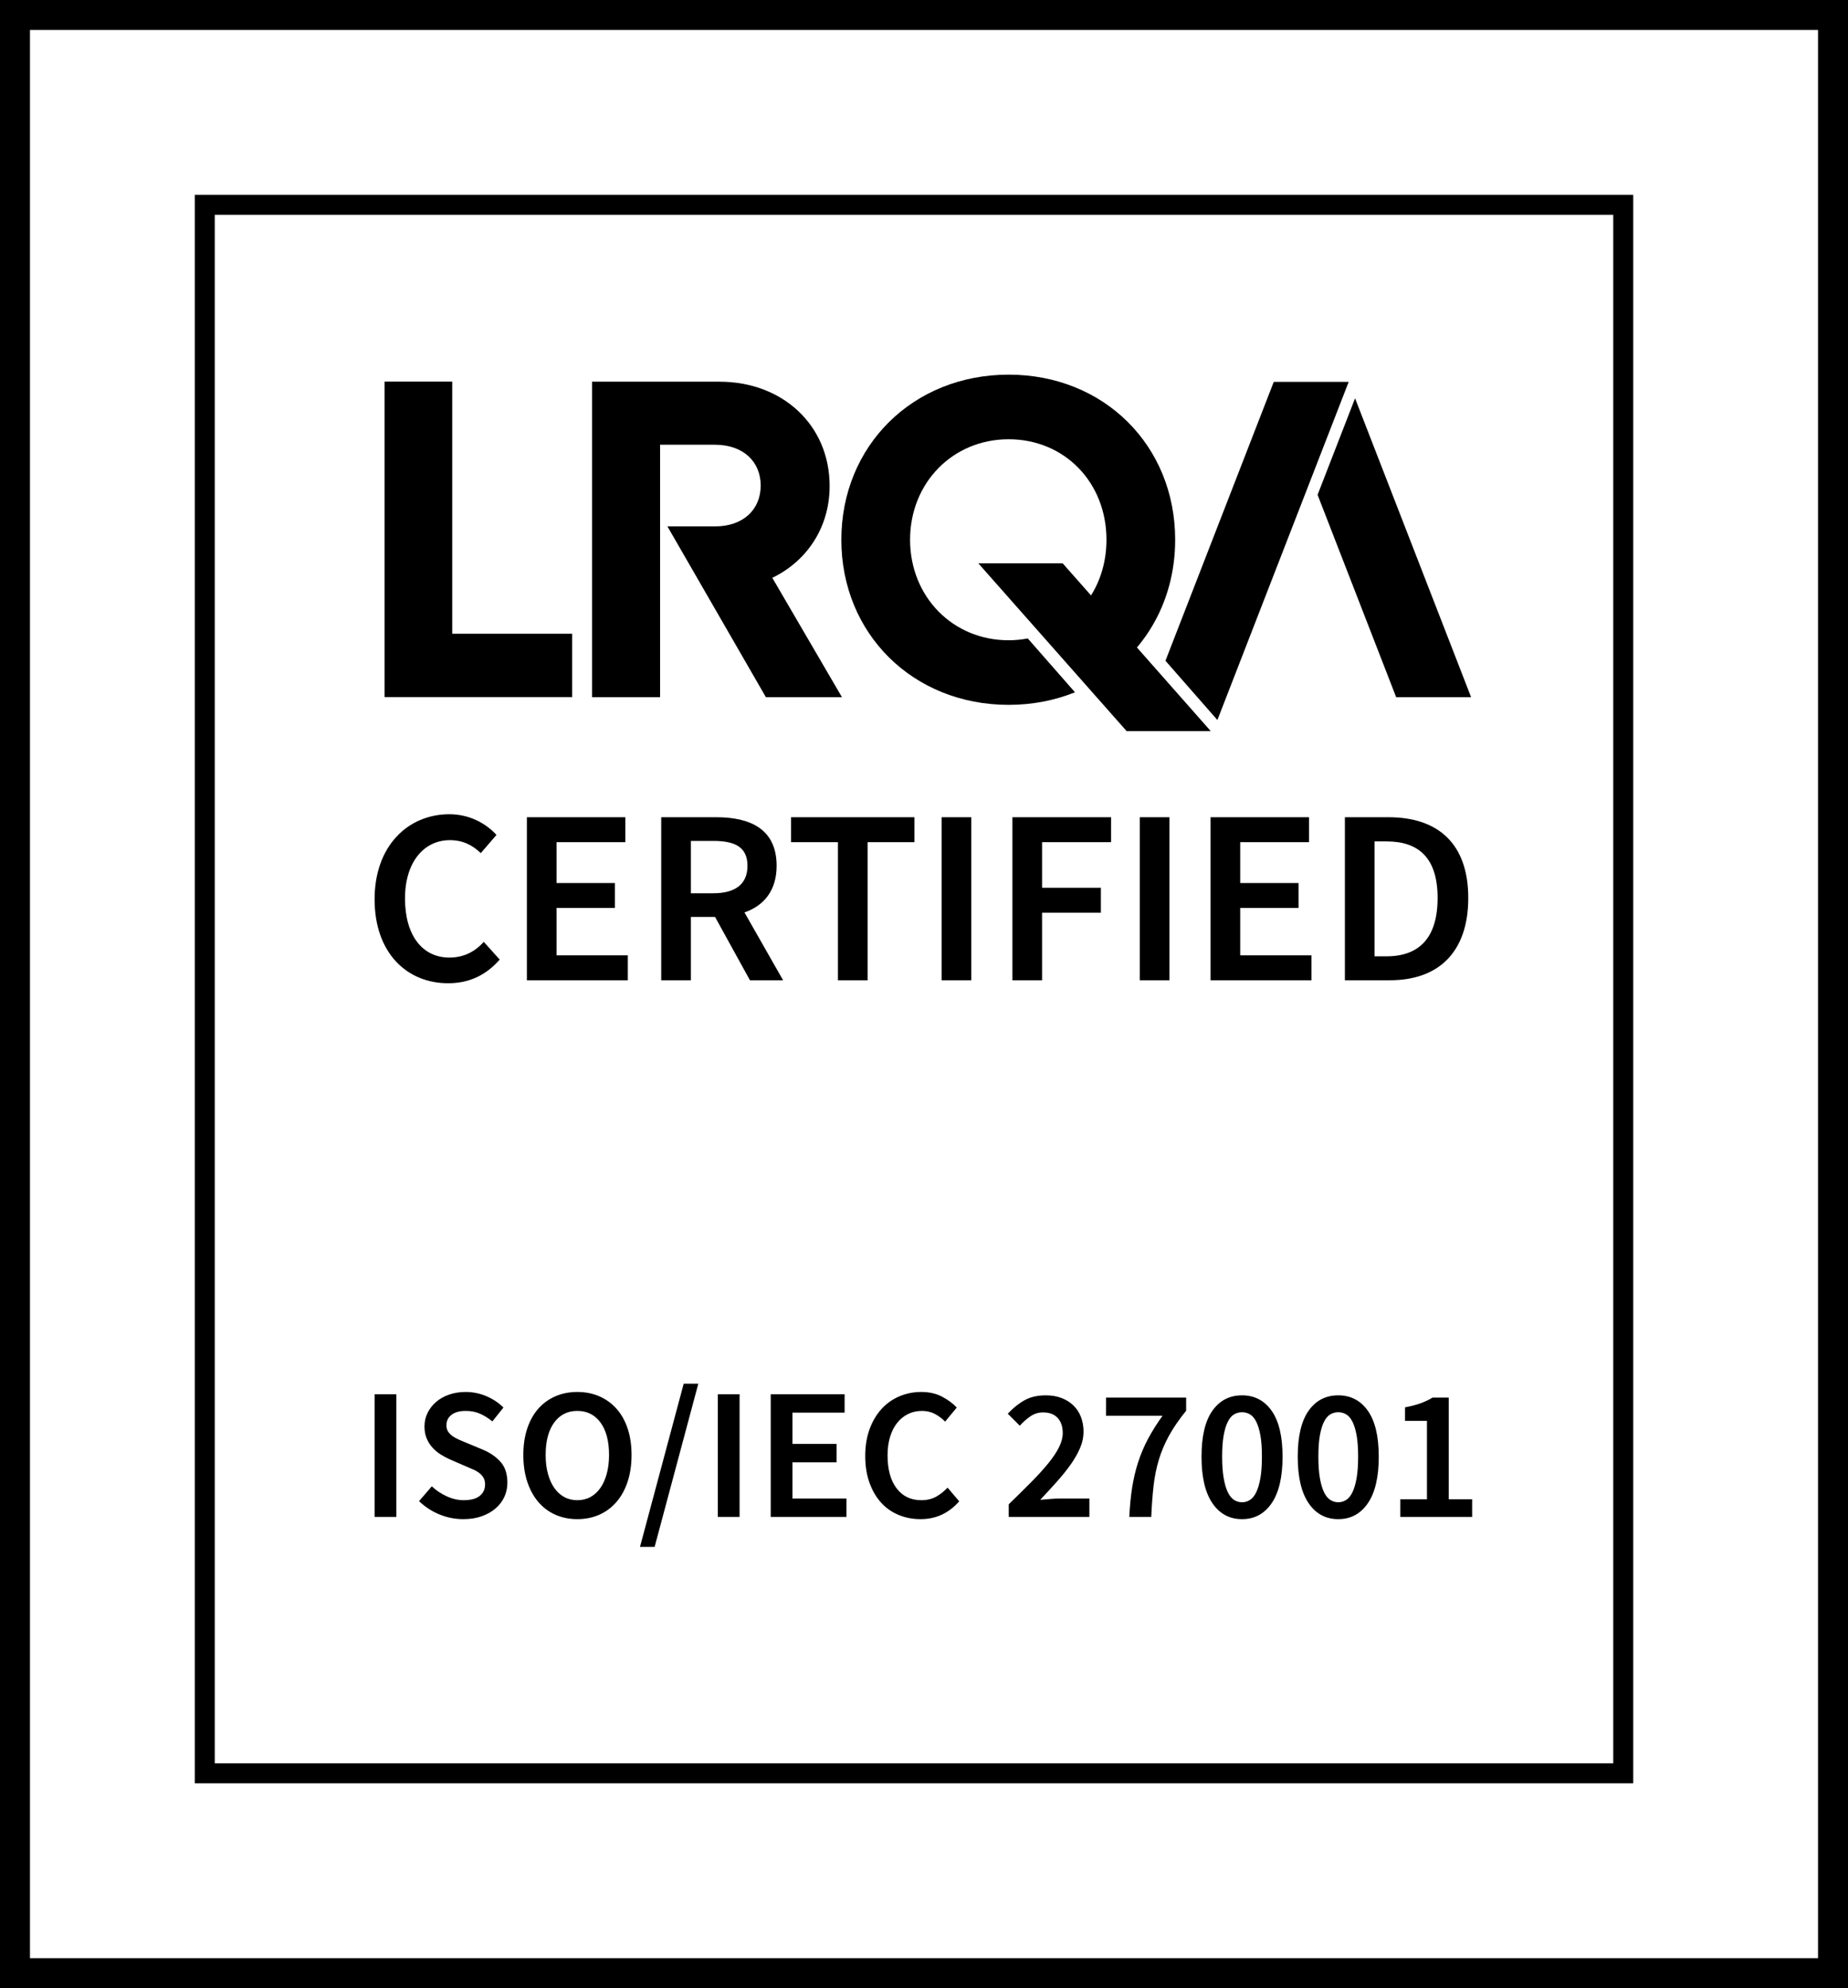
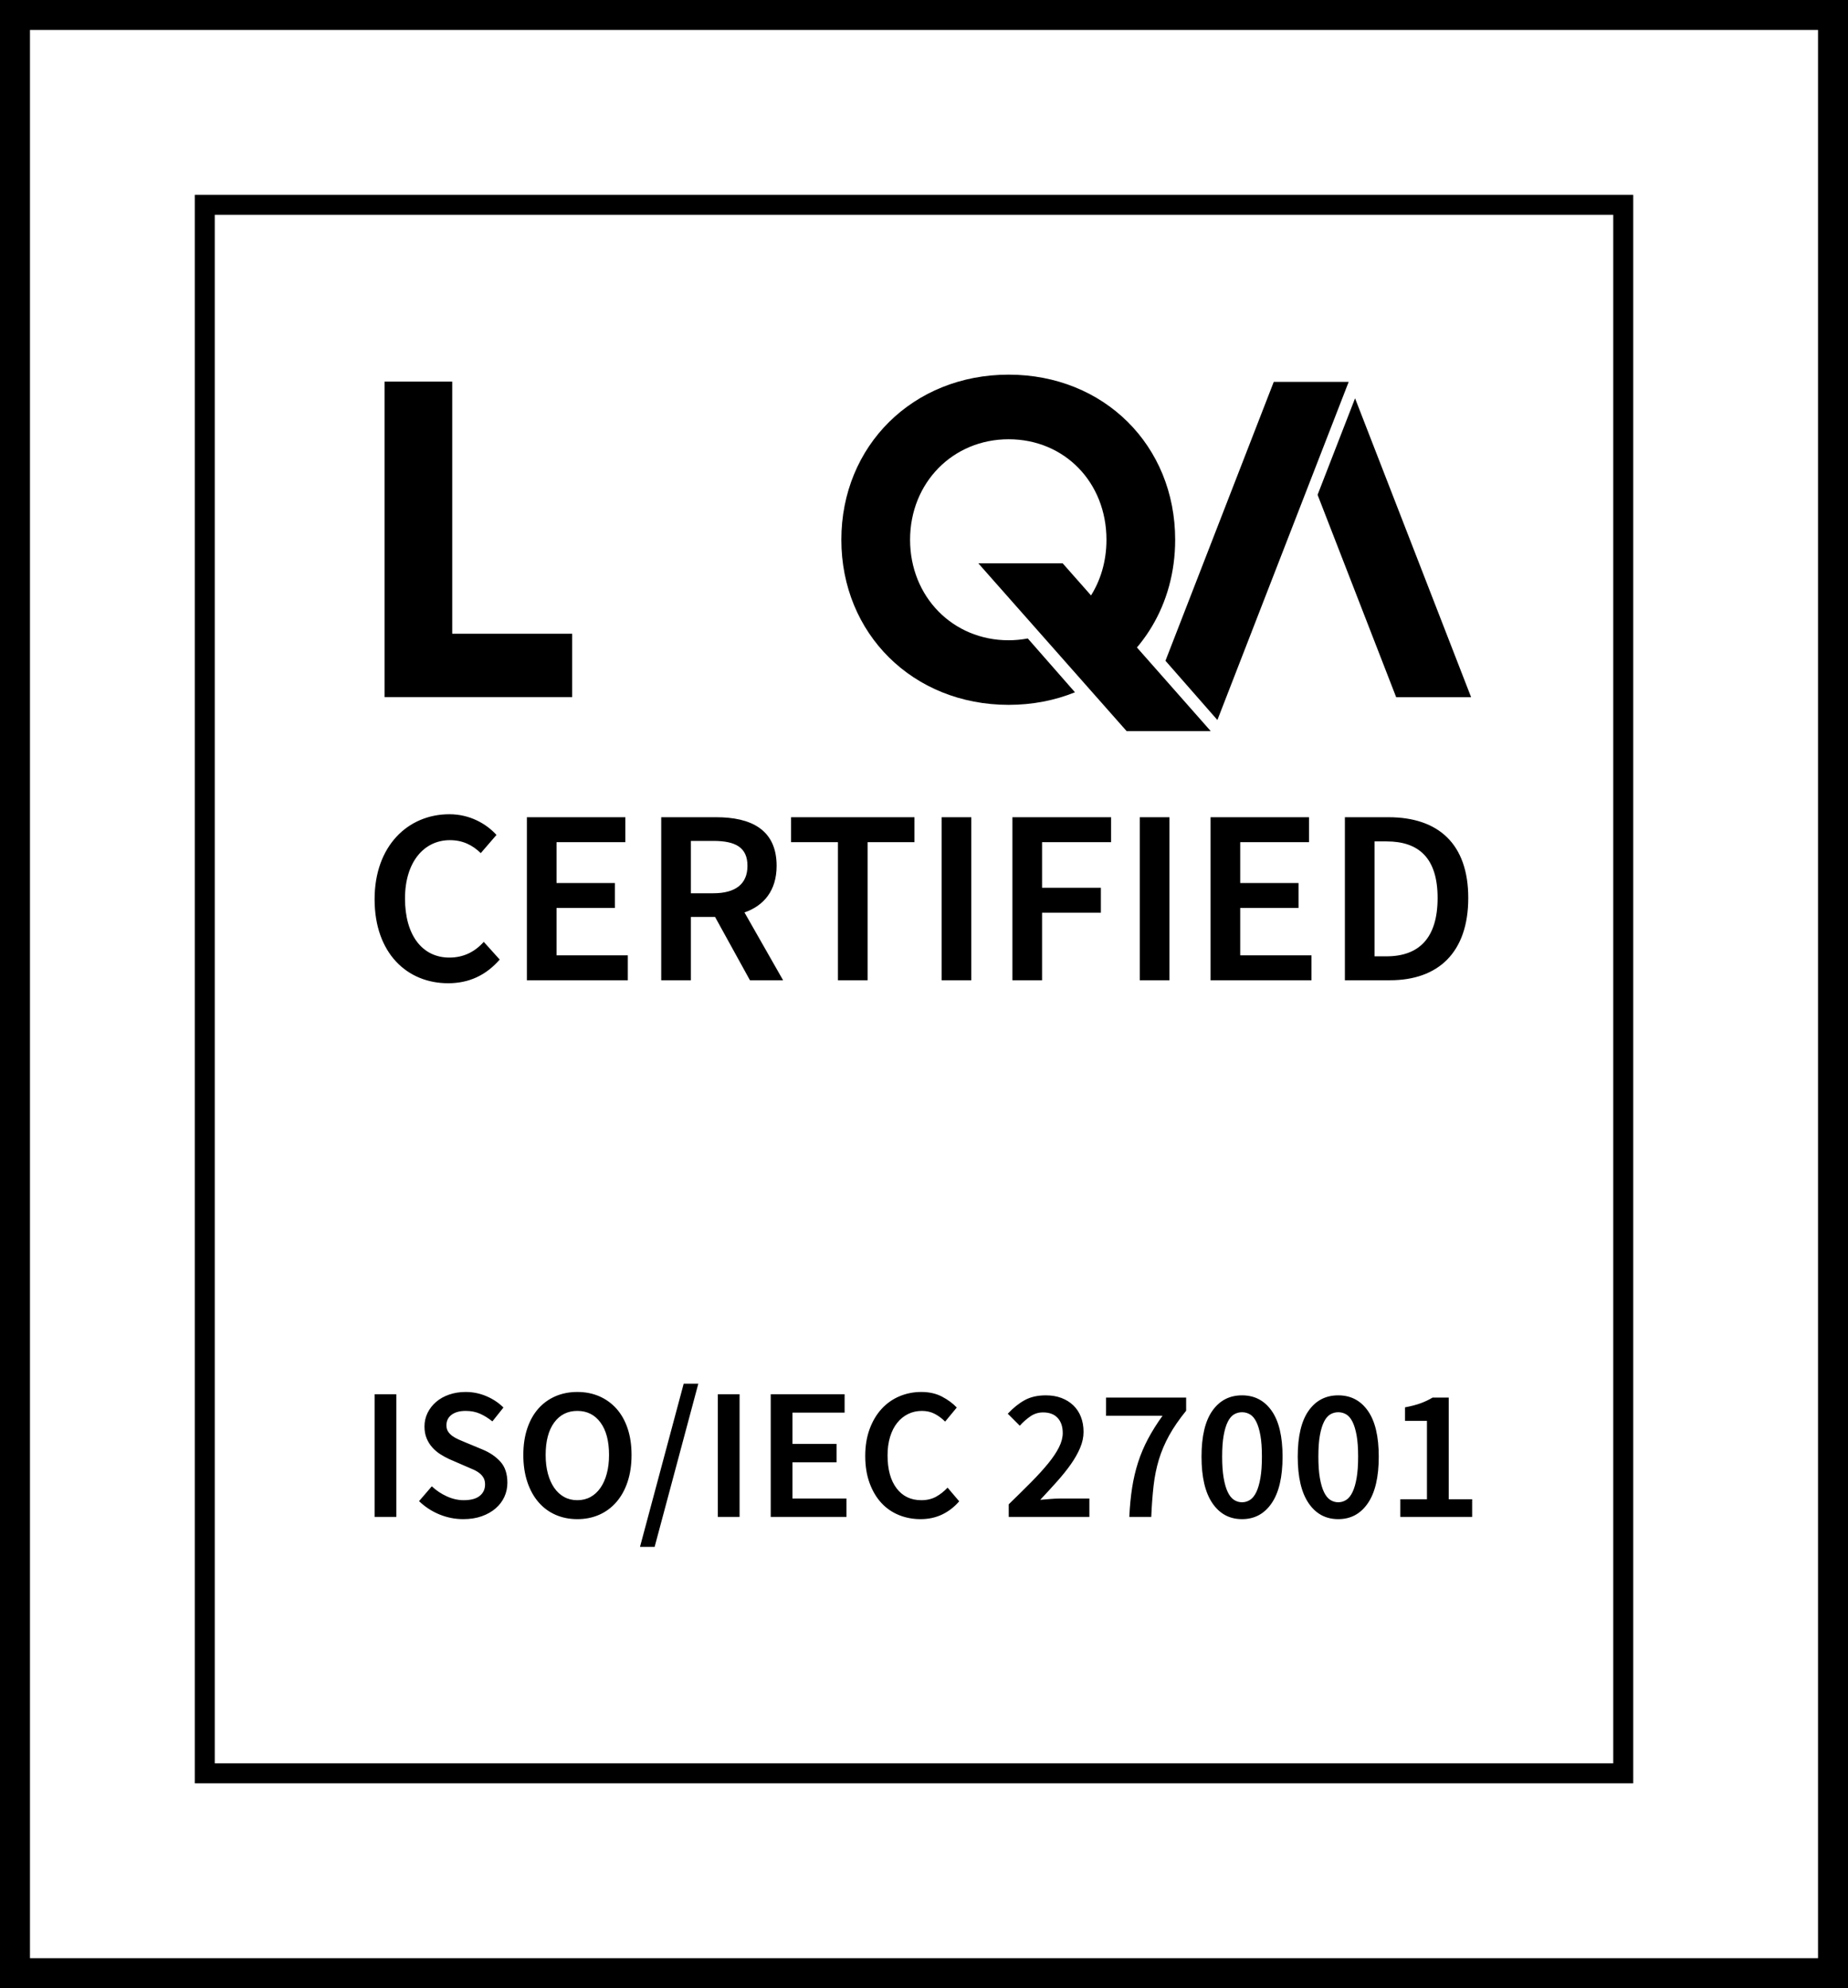
<svg xmlns="http://www.w3.org/2000/svg" width="185px" height="199px" viewBox="0 0 185 199" version="1.1">
  <title>lrqa-certified-iso-iec-27001</title>
  <g id="lrqa-certified-iso-iec-27001" stroke="none" stroke-width="1" fill="none" fill-rule="evenodd">
    <g id="ISO-IEC-27001---RGB" transform="translate(1.5, 1.5)">
      <polygon id="Stroke-1" stroke="#000000" stroke-width="3" points="1.42108547e-14 196 182 196 182 1.42108547e-14 1.42108547e-14 1.42108547e-14" />
      <polygon id="Stroke-2" stroke="#000000" stroke-width="2" points="19 176 161 176 161 19 19 19" />
      <g id="Group" transform="translate(37, 36)" fill="#000000">
        <polyline id="Fill-3" points="6.771 25.934 6.771 0.697 2.4642914e-14 0.697 2.4642914e-14 32.274 18.777 32.274 18.777 25.934 6.771 25.934" />
        <path d="M70.568,31.107 C75.77,28.379 79.144,23.013 79.144,16.526 C79.144,7.087 72.013,7.10542736e-15 62.472,7.10542736e-15 C52.895,7.10542736e-15 45.726,7.124 45.726,16.526 C45.726,25.928 52.895,33.051 62.472,33.051 C64.861,33.051 67.099,32.607 69.113,31.793 L64.39,26.405 C63.772,26.52 63.133,26.587 62.472,26.587 C56.88,26.587 52.606,22.226 52.606,16.526 C52.606,10.826 56.88,6.467 62.472,6.467 C68.063,6.467 72.266,10.78 72.266,16.526 C72.266,20.904 69.823,24.44 66.189,25.881 L70.568,31.107" id="Fill-4" />
        <polyline id="Fill-5" points="93.401 12.028 101.267 32.281 108.769 32.281 97.153 2.369 93.401 12.028" />
        <polyline id="Fill-6" points="89.014 0.723 78.172 28.638 83.371 34.569 96.514 0.723 89.014 0.723" />
-         <path d="M44.553,11.148 C44.553,5.06 39.852,0.705 33.518,0.705 L20.768,0.705 L20.768,32.281 L27.58,32.281 L27.58,7.015 L33.069,7.015 C35.939,7.015 37.652,8.742 37.652,11.101 C37.652,13.471 35.939,15.19 33.069,15.19 L28.316,15.19 L38.171,32.281 L45.785,32.281 L38.815,20.337 C42.297,18.652 44.553,15.276 44.553,11.148 L44.553,11.148 Z" id="Fill-7" />
        <polyline id="Fill-8" points="67.882 18.884 59.438 18.884 74.28 35.675 82.7 35.675 82.694 35.668 67.882 18.884" />
      </g>
      <path d="M43.36,96.917 C45.456,96.917 47.153,96.118 48.525,94.546 L46.929,92.775 C46.03,93.773 44.908,94.347 43.486,94.347 C40.765,94.347 39.044,92.101 39.044,88.433 C39.044,84.79 40.94,82.595 43.535,82.595 C44.807,82.595 45.781,83.069 46.629,83.892 L48.201,82.071 C47.178,80.948 45.532,80 43.486,80 C39.343,80 36,83.169 36,88.509 C36,93.922 39.268,96.917 43.36,96.917 Z M51.245,96.617 L61.35,96.617 L61.35,94.122 L54.214,94.122 L54.214,89.382 L60.053,89.382 L60.053,86.887 L54.214,86.887 L54.214,82.795 L61.101,82.795 L61.101,80.299 L51.245,80.299 L51.245,96.617 Z M64.694,96.617 L67.662,96.617 L67.662,90.279 L70.083,90.279 L73.576,96.617 L76.894,96.617 L73.028,89.83 C74.973,89.157 76.246,87.635 76.246,85.164 C76.246,81.497 73.625,80.299 70.208,80.299 L64.694,80.299 L64.694,96.617 Z M67.662,87.91 L67.662,82.67 L69.908,82.67 C72.129,82.67 73.327,83.318 73.327,85.164 C73.327,86.986 72.129,87.91 69.908,87.91 L67.662,87.91 Z M82.384,96.617 L85.353,96.617 L85.353,82.795 L90.044,82.795 L90.044,80.299 L77.693,80.299 L77.693,82.795 L82.384,82.795 L82.384,96.617 Z M92.763,96.617 L95.733,96.617 L95.733,80.299 L92.763,80.299 L92.763,96.617 Z M99.85,96.617 L102.819,96.617 L102.819,89.855 L108.707,89.855 L108.707,87.36 L102.819,87.36 L102.819,82.795 L109.73,82.795 L109.73,80.299 L99.85,80.299 L99.85,96.617 Z M112.6,96.617 L115.568,96.617 L115.568,80.299 L112.6,80.299 L112.6,96.617 Z M119.685,96.617 L129.791,96.617 L129.791,94.122 L122.655,94.122 L122.655,89.382 L128.493,89.382 L128.493,86.887 L122.655,86.887 L122.655,82.795 L129.542,82.795 L129.542,80.299 L119.685,80.299 L119.685,96.617 Z M133.134,96.617 L137.65,96.617 C142.49,96.617 145.485,93.823 145.485,88.383 C145.485,82.97 142.49,80.299 137.501,80.299 L133.134,80.299 L133.134,96.617 Z M136.103,94.222 L136.103,82.719 L137.301,82.719 C140.545,82.719 142.416,84.392 142.416,88.383 C142.416,92.401 140.545,94.222 137.301,94.222 L136.103,94.222 L136.103,94.222 Z" id="Fill-9" fill="#000000" />
      <path d="M36,150.331 L38.178,150.331 L38.178,138.052 L36,138.052 L36,150.331 Z M42.496,150.088 C43.26,150.4 44.055,150.557 44.881,150.557 C45.569,150.557 46.186,150.46 46.731,150.265 C47.275,150.072 47.738,149.808 48.12,149.477 C48.501,149.146 48.793,148.76 48.993,148.323 C49.193,147.884 49.293,147.415 49.293,146.914 C49.293,146.026 49.062,145.324 48.599,144.811 C48.135,144.298 47.541,143.892 46.815,143.591 L45.144,142.897 C44.893,142.796 44.65,142.693 44.412,142.586 C44.173,142.48 43.964,142.361 43.782,142.23 C43.602,142.098 43.457,141.948 43.35,141.779 C43.244,141.61 43.191,141.407 43.191,141.168 C43.191,140.718 43.363,140.365 43.708,140.108 C44.052,139.852 44.524,139.723 45.125,139.723 C45.651,139.723 46.127,139.817 46.552,140.004 C46.978,140.193 47.39,140.449 47.791,140.774 L48.899,139.385 C48.423,138.91 47.854,138.531 47.19,138.249 C46.527,137.967 45.839,137.827 45.125,137.827 C44.524,137.827 43.971,137.914 43.463,138.09 C42.956,138.265 42.522,138.509 42.158,138.822 C41.795,139.135 41.511,139.501 41.304,139.92 C41.098,140.34 40.994,140.794 40.994,141.281 C40.994,141.732 41.067,142.13 41.211,142.473 C41.354,142.818 41.545,143.122 41.783,143.384 C42.02,143.647 42.287,143.872 42.581,144.061 C42.875,144.248 43.173,144.41 43.473,144.548 L45.163,145.281 C45.438,145.394 45.691,145.503 45.923,145.609 C46.155,145.715 46.355,145.838 46.524,145.975 C46.693,146.113 46.824,146.27 46.918,146.445 C47.012,146.621 47.059,146.833 47.059,147.083 C47.059,147.559 46.881,147.941 46.524,148.228 C46.167,148.517 45.632,148.66 44.918,148.66 C44.355,148.66 43.792,148.532 43.229,148.275 C42.666,148.019 42.165,147.684 41.727,147.271 L40.45,148.755 C41.05,149.33 41.733,149.775 42.496,150.088 Z M51.283,146.811 C51.546,147.606 51.915,148.282 52.391,148.839 C52.867,149.396 53.437,149.822 54.1,150.116 C54.763,150.409 55.495,150.557 56.297,150.557 C57.098,150.557 57.83,150.409 58.494,150.116 C59.156,149.822 59.729,149.396 60.211,148.839 C60.693,148.282 61.066,147.606 61.329,146.811 C61.592,146.016 61.723,145.124 61.723,144.135 C61.723,143.147 61.592,142.261 61.329,141.478 C61.066,140.696 60.693,140.036 60.211,139.498 C59.729,138.96 59.156,138.547 58.494,138.259 C57.83,137.971 57.098,137.827 56.297,137.827 C55.495,137.827 54.763,137.971 54.1,138.259 C53.437,138.547 52.867,138.96 52.391,139.498 C51.915,140.036 51.546,140.696 51.283,141.478 C51.021,142.261 50.889,143.147 50.889,144.135 C50.889,145.124 51.021,146.016 51.283,146.811 Z M53.978,140.887 C54.548,140.112 55.32,139.723 56.297,139.723 C57.273,139.723 58.046,140.112 58.615,140.887 C59.185,141.663 59.47,142.746 59.47,144.135 C59.47,144.824 59.395,145.447 59.244,146.003 C59.095,146.561 58.881,147.036 58.606,147.43 C58.331,147.825 57.999,148.129 57.611,148.341 C57.223,148.555 56.785,148.66 56.297,148.66 C55.808,148.66 55.371,148.555 54.982,148.341 C54.594,148.129 54.263,147.825 53.987,147.43 C53.712,147.036 53.499,146.561 53.349,146.003 C53.199,145.447 53.124,144.824 53.124,144.135 C53.124,142.746 53.409,141.663 53.978,140.887 Z M64.033,153.335 L68.407,137 L66.943,137 L62.568,153.335 L64.033,153.335 Z M70.36,150.331 L72.538,150.331 L72.538,138.052 L70.36,138.052 L70.36,150.331 Z M75.655,138.052 L75.655,150.331 L83.24,150.331 L83.24,148.492 L77.833,148.492 L77.833,144.867 L82.245,144.867 L82.245,143.028 L77.833,143.028 L77.833,139.892 L83.052,139.892 L83.052,138.052 L75.655,138.052 Z M85.549,146.933 C85.837,147.722 86.228,148.386 86.723,148.924 C87.217,149.462 87.803,149.868 88.479,150.144 C89.154,150.419 89.881,150.557 90.656,150.557 C91.445,150.557 92.161,150.404 92.807,150.096 C93.451,149.79 94.024,149.349 94.524,148.773 L93.36,147.402 C93.01,147.778 92.625,148.081 92.206,148.313 C91.786,148.545 91.295,148.66 90.732,148.66 C89.68,148.66 88.854,148.263 88.253,147.468 C87.652,146.674 87.352,145.575 87.352,144.173 C87.352,143.485 87.437,142.865 87.606,142.314 C87.775,141.763 88.012,141.297 88.319,140.915 C88.626,140.534 88.988,140.239 89.408,140.032 C89.828,139.827 90.287,139.723 90.788,139.723 C91.263,139.723 91.689,139.82 92.065,140.014 C92.441,140.208 92.79,140.468 93.116,140.794 L94.28,139.385 C93.893,138.972 93.401,138.609 92.807,138.296 C92.212,137.983 91.52,137.827 90.732,137.827 C89.955,137.827 89.227,137.971 88.545,138.259 C87.862,138.547 87.268,138.966 86.76,139.516 C86.253,140.067 85.852,140.74 85.559,141.534 C85.265,142.33 85.117,143.228 85.117,144.229 C85.117,145.243 85.261,146.144 85.549,146.933 Z M100.589,141.206 C100.915,140.844 101.267,140.531 101.65,140.267 C102.031,140.004 102.453,139.873 102.917,139.873 C103.556,139.873 104.044,140.058 104.382,140.427 C104.72,140.796 104.889,141.3 104.889,141.938 C104.889,142.389 104.763,142.865 104.513,143.365 C104.263,143.866 103.902,144.405 103.433,144.98 C102.963,145.556 102.395,146.182 101.725,146.858 C101.055,147.533 100.307,148.272 99.481,149.073 L99.481,150.331 L107.555,150.331 L107.555,148.492 L104.626,148.492 C104.337,148.492 104.013,148.507 103.649,148.538 C103.286,148.57 102.948,148.598 102.635,148.623 C103.223,147.997 103.781,147.391 104.306,146.801 C104.832,146.213 105.293,145.641 105.687,145.084 C106.081,144.526 106.394,143.976 106.626,143.431 C106.857,142.887 106.972,142.352 106.972,141.826 C106.972,141.276 106.885,140.774 106.71,140.324 C106.534,139.873 106.281,139.488 105.949,139.169 C105.617,138.85 105.22,138.603 104.757,138.428 C104.294,138.252 103.774,138.165 103.198,138.165 C102.372,138.165 101.668,138.324 101.087,138.643 C100.504,138.963 99.938,139.416 99.387,140.004 L100.589,141.206 Z M109.225,140.211 L114.877,140.211 C114.301,141.012 113.813,141.791 113.413,142.549 C113.012,143.306 112.684,144.086 112.427,144.887 C112.17,145.687 111.973,146.529 111.835,147.412 C111.697,148.294 111.604,149.267 111.553,150.331 L113.75,150.331 C113.8,149.167 113.879,148.123 113.985,147.195 C114.091,146.27 114.27,145.397 114.52,144.576 C114.77,143.757 115.112,142.956 115.544,142.173 C115.976,141.392 116.542,140.568 117.243,139.704 L117.243,138.39 L109.225,138.39 L109.225,140.211 Z M119.871,148.96 C120.597,150.025 121.585,150.557 122.837,150.557 C124.089,150.557 125.079,150.025 125.804,148.96 C126.531,147.897 126.894,146.344 126.894,144.304 C126.894,142.276 126.531,140.746 125.804,139.714 C125.079,138.681 124.089,138.165 122.837,138.165 C121.585,138.165 120.597,138.678 119.871,139.704 C119.145,140.731 118.782,142.264 118.782,144.304 C118.782,146.344 119.145,147.897 119.871,148.96 Z M120.998,142.183 C121.098,141.62 121.236,141.163 121.411,140.812 C121.585,140.461 121.796,140.214 122.039,140.07 C122.284,139.927 122.55,139.855 122.837,139.855 C123.125,139.855 123.392,139.927 123.635,140.07 C123.88,140.214 124.089,140.461 124.265,140.812 C124.44,141.163 124.577,141.62 124.678,142.183 C124.778,142.746 124.828,143.453 124.828,144.304 C124.828,145.143 124.778,145.854 124.678,146.435 C124.577,147.018 124.44,147.49 124.265,147.853 C124.089,148.216 123.88,148.475 123.635,148.632 C123.392,148.789 123.125,148.867 122.837,148.867 C122.55,148.867 122.284,148.789 122.039,148.632 C121.796,148.475 121.585,148.216 121.411,147.853 C121.236,147.49 121.098,147.018 120.998,146.435 C120.898,145.854 120.847,145.143 120.847,144.304 C120.847,143.453 120.898,142.746 120.998,142.183 Z M129.503,148.96 C130.228,150.025 131.218,150.557 132.47,150.557 C133.721,150.557 134.71,150.025 135.436,148.96 C136.162,147.897 136.525,146.344 136.525,144.304 C136.525,142.276 136.162,140.746 135.436,139.714 C134.71,138.681 133.721,138.165 132.47,138.165 C131.218,138.165 130.228,138.678 129.503,139.704 C128.777,140.731 128.414,142.264 128.414,144.304 C128.414,146.344 128.777,147.897 129.503,148.96 Z M130.629,142.183 C130.73,141.62 130.867,141.163 131.043,140.812 C131.218,140.461 131.427,140.214 131.672,140.07 C131.916,139.927 132.182,139.855 132.47,139.855 C132.757,139.855 133.023,139.927 133.268,140.07 C133.512,140.214 133.721,140.461 133.896,140.812 C134.071,141.163 134.209,141.62 134.31,142.183 C134.409,142.746 134.46,143.453 134.46,144.304 C134.46,145.143 134.409,145.854 134.31,146.435 C134.209,147.018 134.071,147.49 133.896,147.853 C133.721,148.216 133.512,148.475 133.268,148.632 C133.023,148.789 132.757,148.867 132.47,148.867 C132.182,148.867 131.916,148.789 131.672,148.632 C131.427,148.475 131.218,148.216 131.043,147.853 C130.867,147.49 130.73,147.018 130.629,146.435 C130.529,145.854 130.48,145.143 130.48,144.304 C130.48,143.453 130.529,142.746 130.629,142.183 Z M138.684,150.331 L145.875,150.331 L145.875,148.566 L143.529,148.566 L143.529,138.39 L141.913,138.39 C141.538,138.615 141.135,138.806 140.703,138.963 C140.27,139.119 139.754,139.254 139.153,139.366 L139.153,140.718 L141.35,140.718 L141.35,148.566 L138.684,148.566 L138.684,150.331 L138.684,150.331 Z" id="Fill-10" fill="#000000" />
    </g>
  </g>
</svg>